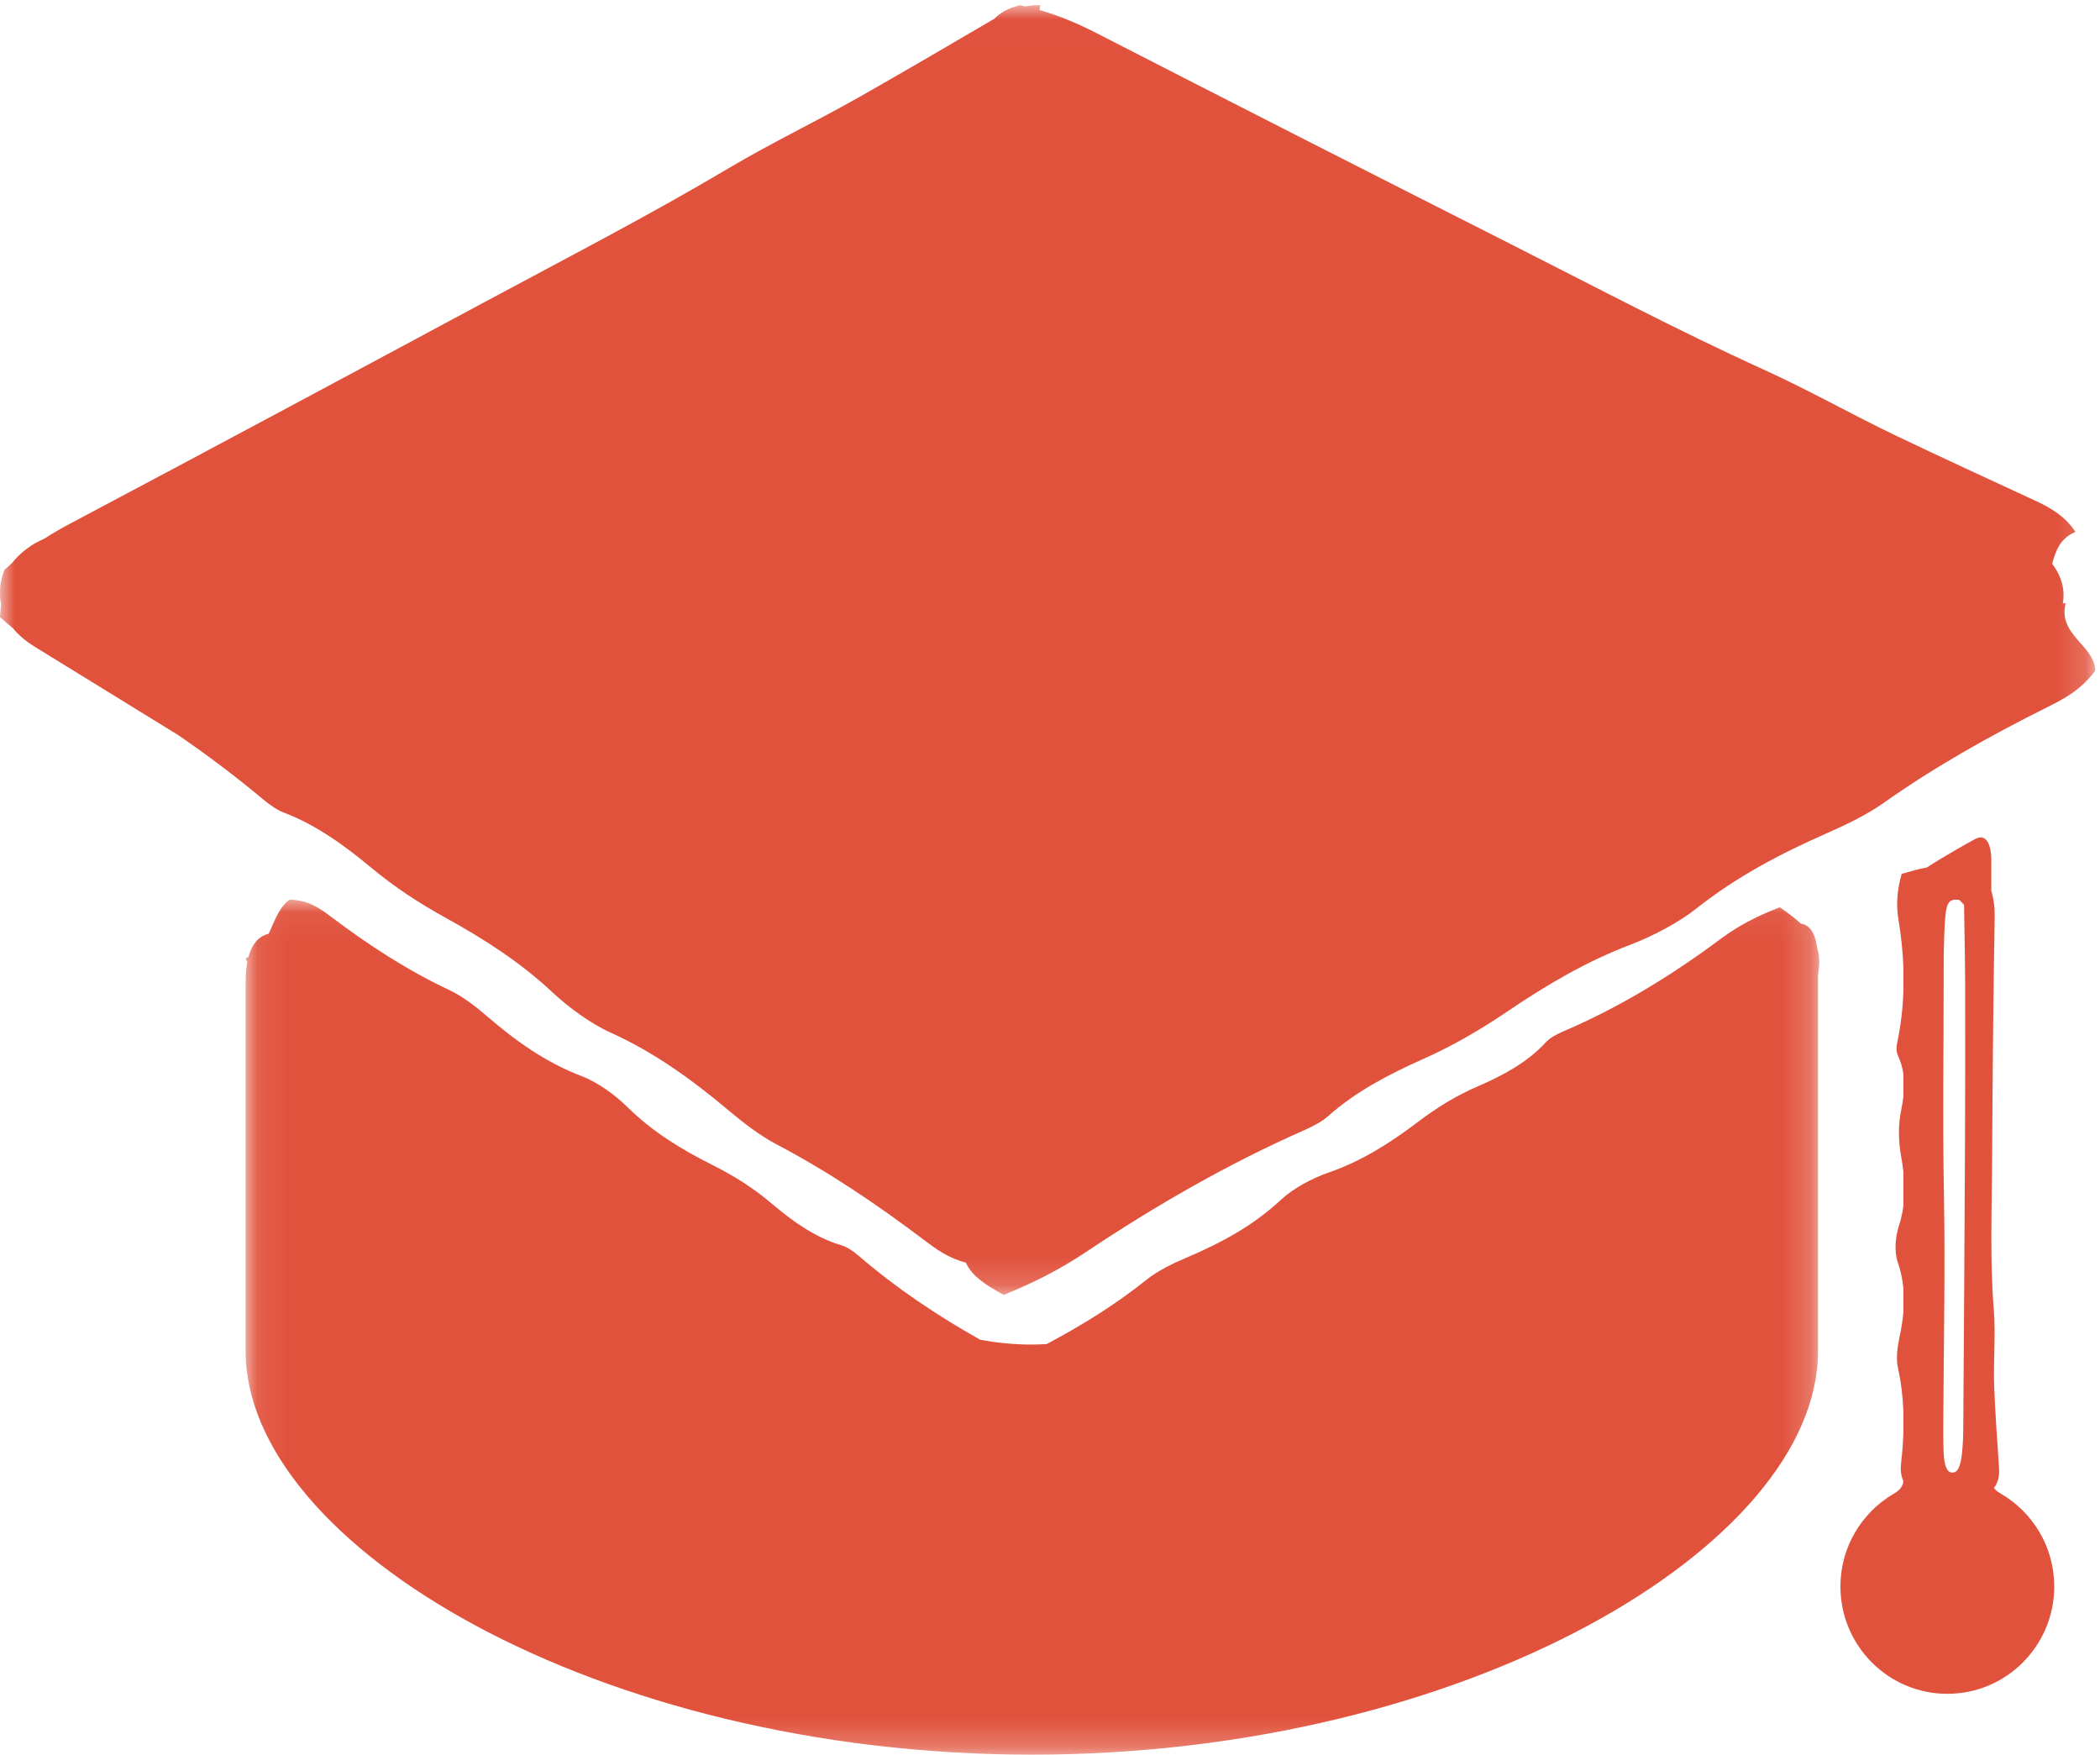
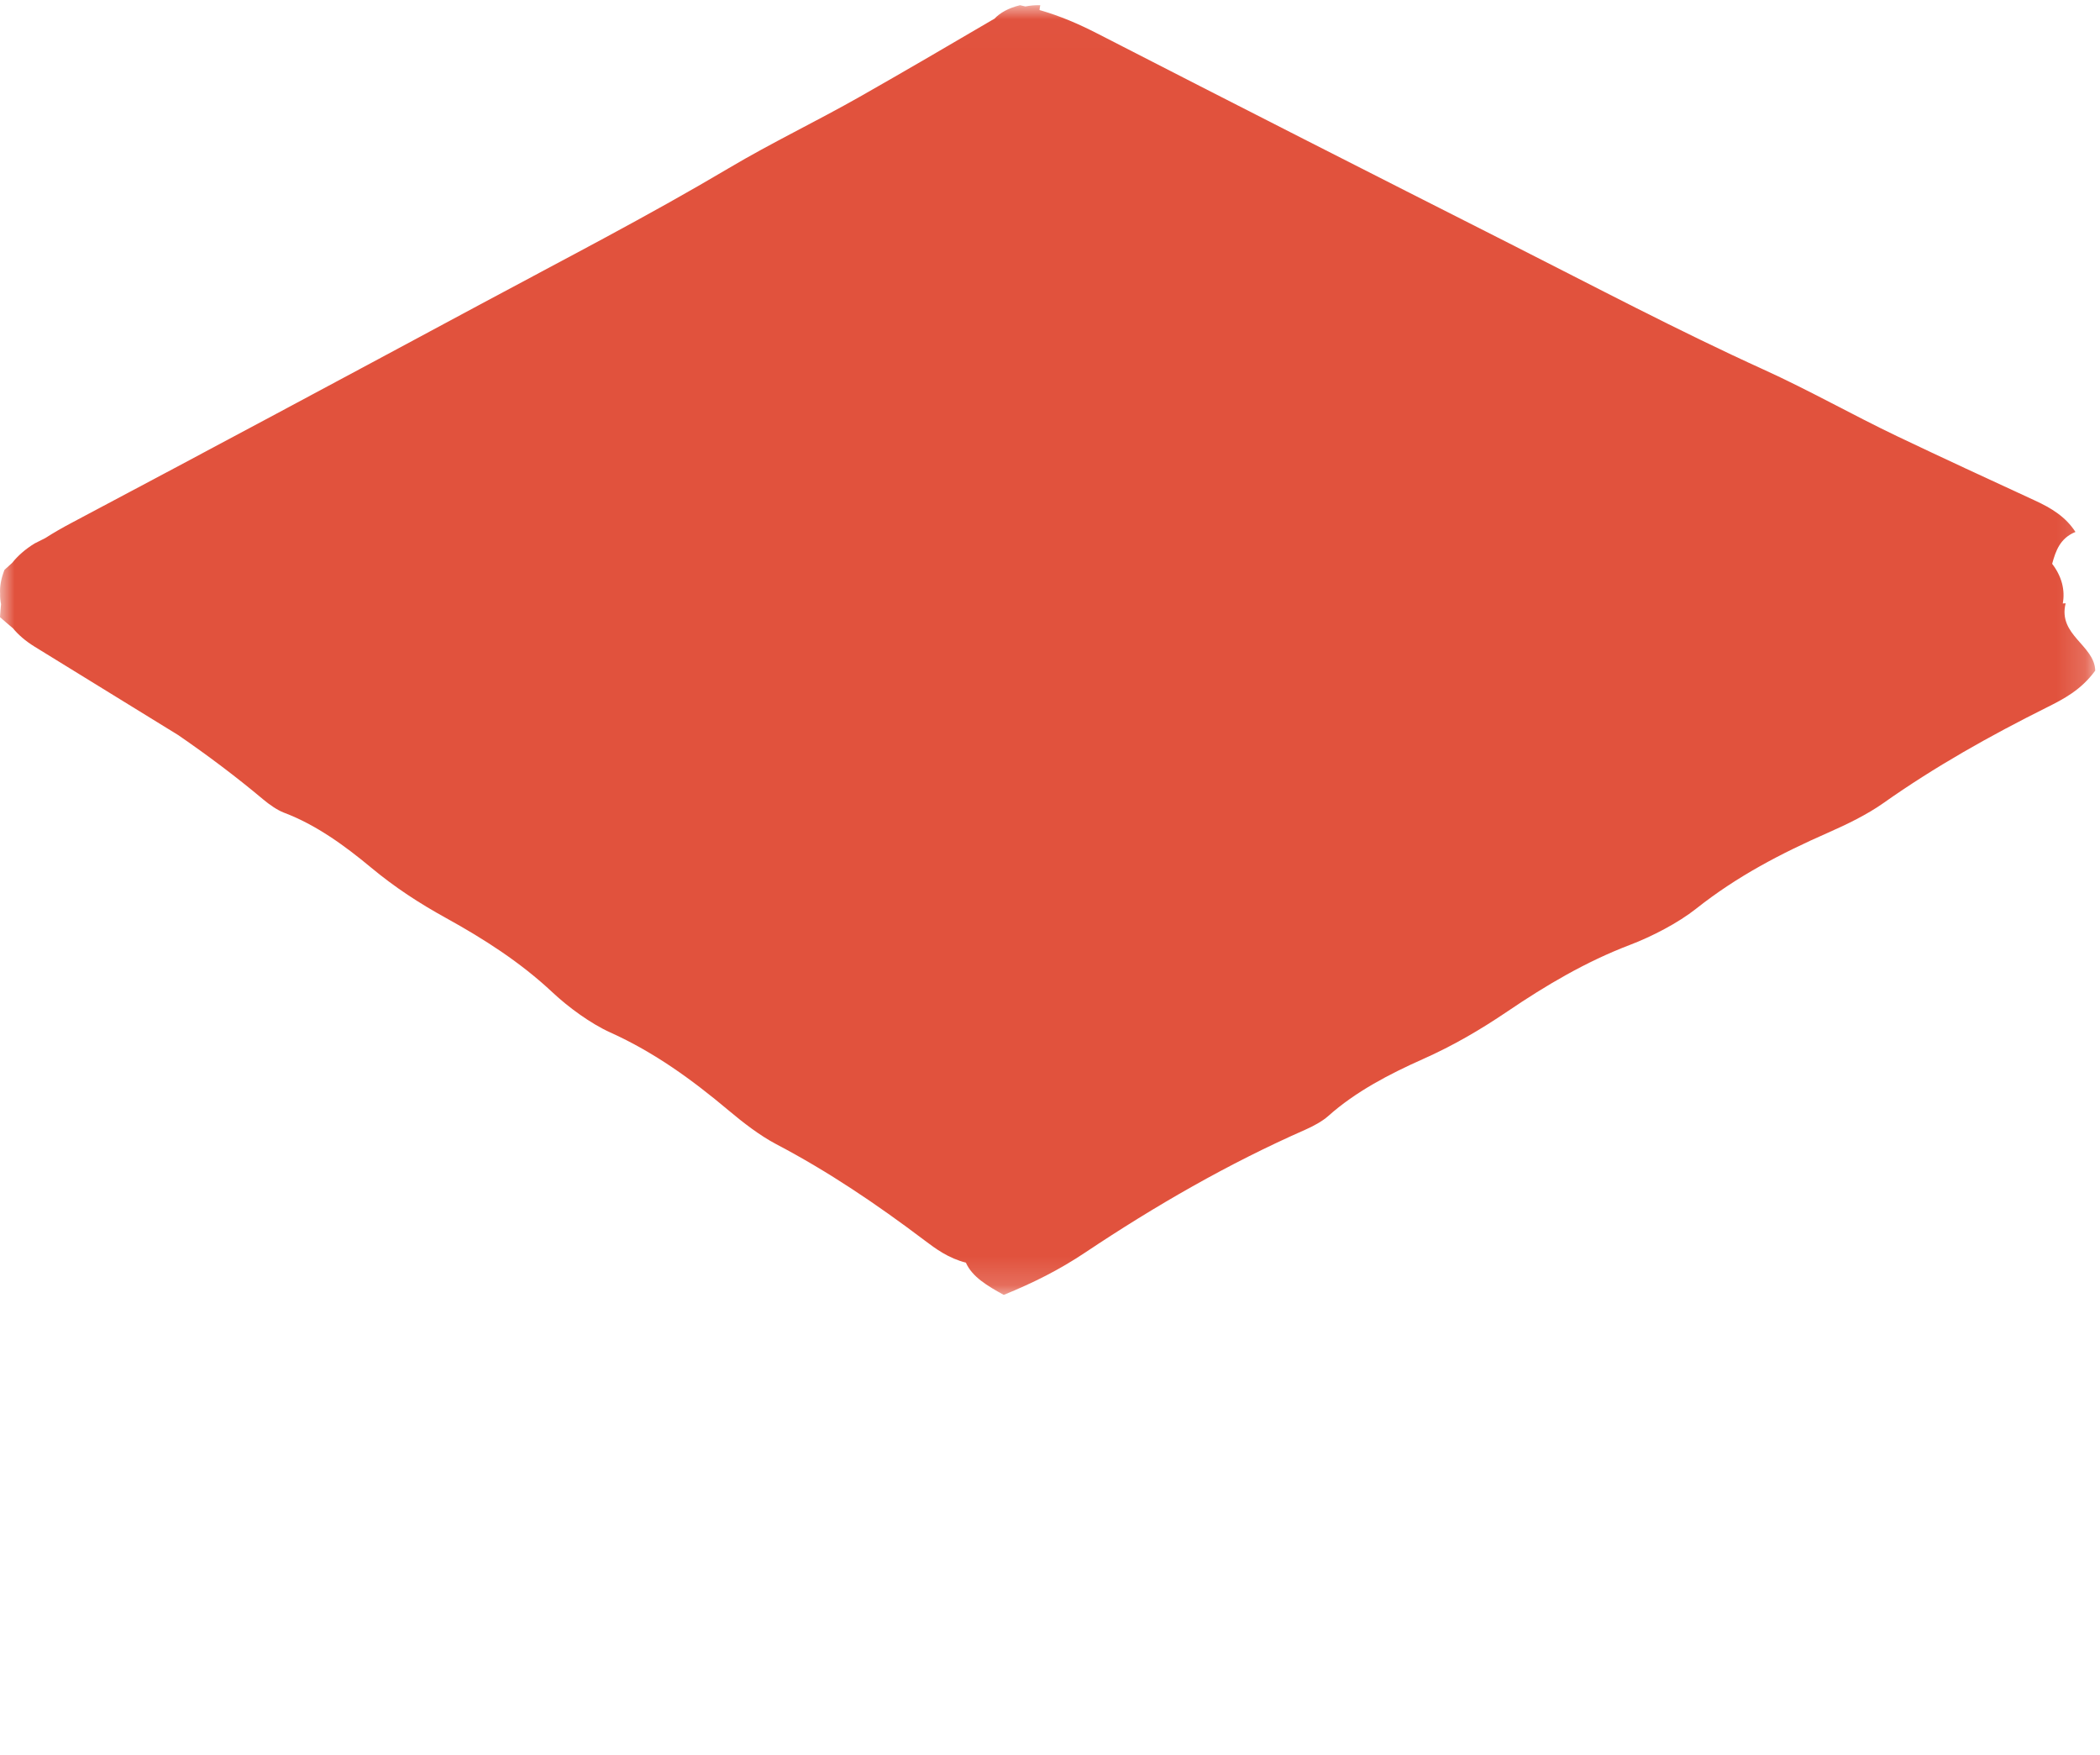
<svg xmlns="http://www.w3.org/2000/svg" xmlns:xlink="http://www.w3.org/1999/xlink" width="73px" height="61px" viewBox="0 0 73 61" version="1.1">
  <title>Group 9</title>
  <desc>Created with Sketch.</desc>
  <defs>
    <polygon id="path-1" points="0 0.013 72.834 0.013 72.834 44.839 0 44.839" />
-     <polygon id="path-3" points="0.087 0.06 54.79 0.06 54.79 29.778 0.087 29.778" />
  </defs>
  <g id="Page-1" stroke="none" stroke-width="1" fill="none" fill-rule="evenodd">
    <g id="5.0-Ubicación" transform="translate(-1259, -1063)">
      <g id="Group-11" transform="translate(0, 721)">
        <g id="Group-2" transform="translate(1202, 342)">
          <g id="Group-9" transform="translate(57, 0)">
-             <path d="M68.307,39.811 C68.291,43.092 68.269,46.374 68.247,49.656 C68.246,49.924 68.233,50.197 68.208,50.46 C68.158,50.995 68.045,51.205 67.842,51.182 C67.675,51.162 67.582,50.939 67.563,50.454 C67.549,50.098 67.552,49.736 67.553,49.376 C67.564,46.769 67.624,44.154 67.575,41.555 C67.525,38.903 67.569,36.254 67.566,33.604 C67.565,33.111 67.577,32.613 67.604,32.123 C67.646,31.37 67.724,31.246 68.086,31.273 C68.123,31.275 68.159,31.338 68.274,31.448 C68.288,32.409 68.31,33.345 68.313,34.282 C68.317,36.124 68.316,37.968 68.307,39.811 M69.561,51.921 C69.496,51.883 69.39,51.821 69.313,51.72 C69.479,51.497 69.507,51.262 69.489,51.002 C69.425,50.079 69.362,49.157 69.323,48.232 C69.285,47.326 69.381,46.428 69.307,45.508 C69.17,43.791 69.241,42.055 69.25,40.328 C69.265,37.517 69.29,34.705 69.339,31.894 C69.344,31.574 69.316,31.273 69.221,30.959 L69.221,29.861 C69.221,29.861 69.236,28.838 68.632,29.176 C68.271,29.377 67.522,29.796 66.989,30.148 C66.696,30.205 66.402,30.287 66.105,30.373 C65.957,30.916 65.902,31.404 65.991,31.941 C66.084,32.5 66.144,33.061 66.165,33.621 L66.165,34.473 C66.144,35.061 66.077,35.65 65.95,36.237 C65.92,36.379 65.914,36.56 65.973,36.684 C66.076,36.898 66.135,37.115 66.165,37.334 L66.165,38.12 C66.147,38.271 66.122,38.42 66.092,38.567 C65.975,39.139 65.991,39.665 66.093,40.229 C66.123,40.393 66.146,40.559 66.165,40.724 L66.165,41.915 C66.135,42.144 66.086,42.373 66.011,42.603 C65.882,42.997 65.842,43.506 65.974,43.887 C66.078,44.187 66.137,44.483 66.165,44.777 L66.165,45.608 C66.139,45.899 66.092,46.191 66.029,46.486 C65.955,46.831 65.903,47.215 65.977,47.55 C66.09,48.053 66.146,48.556 66.165,49.059 L66.165,49.786 C66.154,50.118 66.13,50.45 66.093,50.784 C66.069,51 66.051,51.228 66.163,51.471 C66.15,51.734 65.924,51.863 65.813,51.928 C64.715,52.576 63.977,53.771 63.977,55.142 C63.977,57.202 65.641,58.872 67.693,58.872 C69.746,58.872 71.409,57.202 71.409,55.142 C71.409,53.766 70.666,52.567 69.561,51.921" id="Fill-1" fill="#E1523D" />
            <g id="Group-5" transform="translate(0, 0.168)">
              <mask id="mask-2" fill="white">
                <use xlink:href="#path-1" />
              </mask>
              <g id="Clip-4" />
              <path d="M71.806,20.801 C71.772,20.802 71.739,20.805 71.706,20.807 C71.793,20.34 71.669,19.861 71.337,19.428 C71.46,18.981 71.61,18.538 72.147,18.321 C71.807,17.798 71.325,17.499 70.737,17.228 C69.139,16.492 67.542,15.754 65.952,14.996 C64.394,14.252 62.904,13.403 61.308,12.678 C58.327,11.323 55.402,9.777 52.464,8.29 C47.685,5.871 42.908,3.443 38.143,0.996 C37.487,0.66 36.86,0.389 36.136,0.181 C36.141,0.127 36.148,0.072 36.162,0.014 C35.982,0.008 35.811,0.024 35.645,0.056 C35.583,0.041 35.522,0.026 35.459,0.013 C35.047,0.114 34.764,0.277 34.569,0.483 C34.533,0.504 34.497,0.524 34.46,0.545 C32.942,1.435 31.423,2.323 29.891,3.193 C28.389,4.046 26.841,4.783 25.333,5.677 C22.515,7.348 19.574,8.864 16.674,10.423 C11.955,12.959 7.231,15.49 2.499,17.999 C2.175,18.17 1.869,18.345 1.571,18.536 L1.201,18.722 C0.873,18.924 0.615,19.154 0.421,19.398 C0.333,19.475 0.244,19.555 0.155,19.639 C0.033,19.953 -0.011,20.222 0.004,20.46 C-3.59605911e-05,20.584 0.011,20.708 0.036,20.832 C0.021,20.979 0.01,21.13 -3.59605911e-05,21.282 C0.15,21.415 0.3,21.543 0.448,21.667 C0.639,21.898 0.889,22.115 1.201,22.307 L6.194,25.381 C7.212,26.081 8.202,26.823 9.152,27.62 C9.36,27.795 9.641,27.991 9.868,28.077 C10.991,28.5 11.993,29.233 12.894,29.982 C13.733,30.679 14.57,31.224 15.511,31.743 C16.825,32.469 18.087,33.275 19.207,34.325 C19.759,34.843 20.539,35.412 21.208,35.714 C22.754,36.412 24.049,37.354 25.329,38.428 C25.833,38.851 26.411,39.299 26.977,39.597 C28.797,40.552 30.483,41.693 32.129,42.936 C32.535,43.243 32.97,43.563 33.576,43.718 C33.793,44.212 34.327,44.528 34.893,44.839 C35.925,44.416 36.816,43.973 37.73,43.362 C40.162,41.738 42.7,40.275 45.38,39.095 C45.647,38.978 45.97,38.802 46.164,38.629 C47.123,37.771 48.307,37.159 49.455,36.647 C50.524,36.17 51.45,35.63 52.406,34.983 C53.741,34.079 55.125,33.258 56.662,32.673 C57.42,32.385 58.34,31.908 58.958,31.418 C60.384,30.287 61.91,29.494 63.551,28.772 C64.196,28.488 64.903,28.145 65.464,27.749 C67.267,26.475 69.175,25.406 71.157,24.417 C71.727,24.132 72.338,23.82 72.834,23.142 C72.813,22.254 71.528,21.91 71.806,20.801" id="Fill-3" fill="#E1523D" mask="url(#mask-2)" />
            </g>
            <g id="Group-8" transform="translate(8.451, 31.209)">
              <mask id="mask-4" fill="white">
                <use xlink:href="#path-3" />
              </mask>
              <g id="Clip-7" />
-               <path d="M54.151,0.894 C53.933,0.691 53.679,0.508 53.418,0.326 C52.654,0.62 52.004,0.946 51.36,1.426 C49.645,2.703 47.822,3.819 45.849,4.657 C45.652,4.74 45.419,4.873 45.288,5.015 C44.641,5.721 43.782,6.176 42.937,6.541 C42.151,6.882 41.486,7.294 40.814,7.804 C39.874,8.517 38.884,9.148 37.739,9.543 C37.175,9.738 36.506,10.092 36.082,10.488 C35.1,11.403 33.993,11.993 32.784,12.507 C32.309,12.709 31.793,12.959 31.4,13.274 C30.318,14.141 29.152,14.86 27.932,15.507 C27.761,15.516 27.59,15.524 27.417,15.524 C26.806,15.524 26.203,15.465 25.621,15.356 C24.121,14.513 22.691,13.553 21.379,12.423 C21.216,12.283 20.993,12.131 20.806,12.076 C19.884,11.805 19.09,11.231 18.384,10.631 C17.726,10.072 17.058,9.656 16.299,9.275 C15.238,8.743 14.229,8.129 13.361,7.271 C12.933,6.848 12.315,6.402 11.77,6.195 C10.51,5.714 9.483,4.977 8.48,4.114 C8.086,3.775 7.63,3.42 7.172,3.205 C5.7,2.514 4.357,1.634 3.056,0.654 C2.681,0.372 2.274,0.074 1.616,0.06 C1.241,0.332 1.097,0.808 0.888,1.245 C0.598,1.313 0.328,1.533 0.187,2.05 C0.154,2.067 0.123,2.085 0.087,2.1 C0.104,2.147 0.125,2.191 0.145,2.235 C0.108,2.432 0.087,2.663 0.087,2.937 L0.087,14.849 L0.087,15.751 C0.087,22.501 12.323,29.778 27.417,29.778 C42.511,29.778 54.747,22.501 54.747,15.751 L54.747,14.849 L54.747,2.646 C54.816,2.293 54.799,1.994 54.717,1.734 C54.637,1.136 54.401,0.929 54.151,0.894" id="Fill-6" fill="#E1523D" mask="url(#mask-4)" />
            </g>
          </g>
        </g>
      </g>
    </g>
  </g>
</svg>